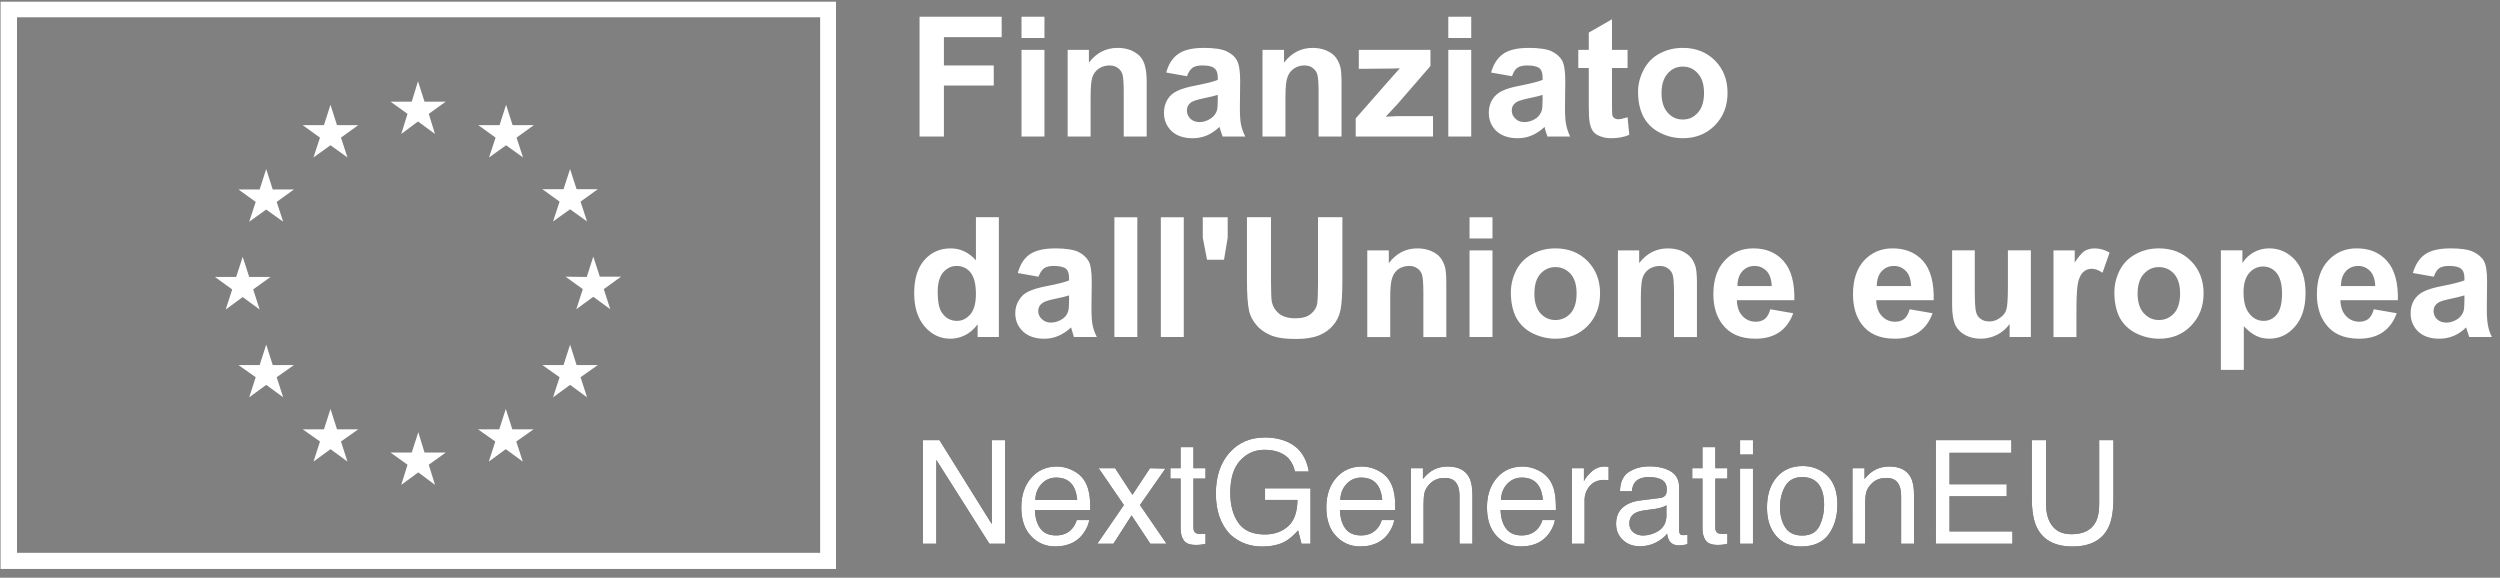
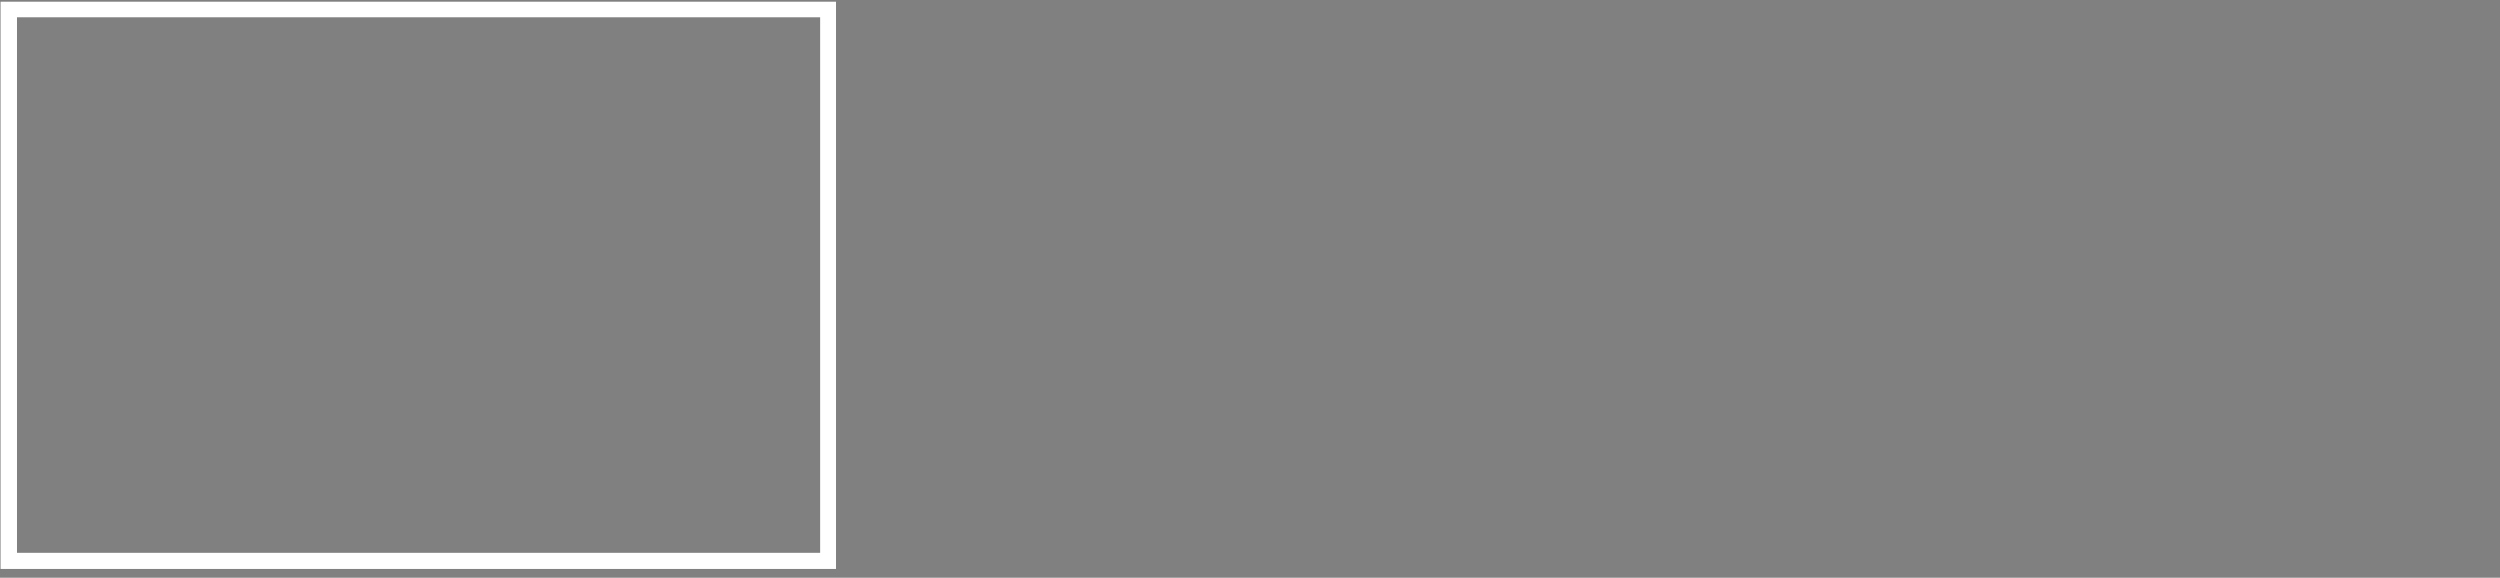
<svg xmlns="http://www.w3.org/2000/svg" xmlns:xlink="http://www.w3.org/1999/xlink" height="55" viewBox="0 0 238 55" width="238">
  <rect x="0" y="0" width="238" height="55" fill="#808080" stroke="none" />
  <defs>
-     <path id="a" d="m87.861 41.902h1.578l4.982 7.99v-7.99h1.269v9.863h-1.497l-5.056-7.983v7.983h-1.276zm12.763 2.511c.51 0 1.005.12 1.484.359s.844.549 1.094.93c.242.363.403.786.483 1.269.072.331.107.859.107 1.584h-5.27c.022.73.195 1.315.517 1.756.322.441.821.661 1.497.661.631 0 1.135-.208 1.511-.624.215-.242.367-.521.457-.839h1.188c-.031.264-.135.558-.312.883-.177.325-.375.59-.594.796-.367.358-.821.6-1.363.725-.291.072-.62.107-.987.107-.895 0-1.654-.326-2.276-.977-.622-.651-.933-1.563-.933-2.736 0-1.155.313-2.092.94-2.813.627-.721 1.446-1.081 2.457-1.081zm1.927 3.182c-.049-.524-.163-.942-.342-1.255-.331-.582-.884-.873-1.658-.873-.555 0-1.021.2-1.396.601-.376.401-.575.91-.598 1.527zm2.041-3.021h1.564l1.652 2.531 1.672-2.531 1.47.034-2.424 3.471 2.531 3.686h-1.544l-1.786-2.699-1.732 2.699h-1.531l2.531-3.686zm7.802-2.007h1.222v2.007h1.148v.987h-1.148v4.693c0 .251.085.418.255.504.094.049.251.074.47.074.058 0 .121-.001.188-.003s.145-.008.235-.017v.953c-.139.04-.283.069-.433.087-.15.018-.312.027-.487.027-.564 0-.947-.144-1.148-.433-.201-.289-.302-.664-.302-1.125v-4.76h-.974v-.987h.974zm8.003-.92c.927 0 1.728.179 2.404.537.98.515 1.58 1.417 1.799 2.706h-1.323c-.161-.721-.495-1.245-1-1.574-.506-.329-1.144-.493-1.913-.493-.913 0-1.682.342-2.306 1.027-.624.685-.937 1.705-.937 3.062 0 1.173.257 2.127.772 2.863.515.736 1.354 1.104 2.518 1.104.891 0 1.628-.258 2.212-.775.584-.517.883-1.353.896-2.508h-3.088v-1.108h4.33v5.277h-.859l-.322-1.269c-.452.497-.853.841-1.202 1.034-.586.331-1.332.497-2.236.497-1.168 0-2.173-.378-3.015-1.135-.918-.949-1.376-2.251-1.376-3.907 0-1.652.448-2.965 1.343-3.941.85-.931 1.951-1.396 3.303-1.396zm9.265 2.766c.51 0 1.005.12 1.484.359.479.239.844.549 1.094.93.242.363.403.786.483 1.269.072.331.107.859.107 1.584h-5.27c.022.73.195 1.315.517 1.756.322.441.821.661 1.497.661.631 0 1.135-.208 1.511-.624.215-.242.367-.521.457-.839h1.188c-.031.264-.135.558-.312.883-.177.325-.375.59-.594.796-.367.358-.821.6-1.363.725-.291.072-.62.107-.987.107-.895 0-1.654-.326-2.276-.977-.622-.651-.933-1.563-.933-2.736 0-1.155.313-2.092.94-2.813.627-.721 1.446-1.081 2.457-1.081zm1.927 3.182c-.049-.524-.163-.942-.342-1.255-.331-.582-.884-.873-1.658-.873-.555 0-1.021.2-1.396.601s-.575.91-.598 1.527zm2.726-3.021h1.148v1.021c.34-.421.7-.723 1.081-.906.38-.184.803-.275 1.269-.275 1.021 0 1.71.356 2.068 1.068.197.389.295.947.295 1.672v4.612h-1.229v-4.532c0-.439-.065-.792-.195-1.061-.215-.448-.604-.671-1.168-.671-.286 0-.521.029-.705.087-.331.098-.622.295-.873.591-.201.237-.332.482-.393.735-.06.253-.091.614-.091 1.084v3.766h-1.208zm10.641-.161c.51 0 1.005.12 1.484.359s.844.549 1.094.93c.242.363.403.786.483 1.269.072.331.107.859.107 1.584h-5.27c.022.73.195 1.315.517 1.756.322.441.821.661 1.497.661.631 0 1.135-.208 1.511-.624.215-.242.367-.521.457-.839h1.188c-.031.264-.135.558-.312.883-.177.325-.375.59-.594.796-.367.358-.821.6-1.363.725-.291.072-.62.107-.987.107-.895 0-1.654-.326-2.276-.977-.622-.651-.933-1.563-.933-2.736 0-1.155.313-2.092.94-2.813.627-.721 1.446-1.081 2.457-1.081zm1.927 3.182c-.049-.524-.163-.942-.342-1.255-.331-.582-.884-.873-1.658-.873-.555 0-1.021.2-1.396.601-.376.401-.575.91-.598 1.527zm2.759-3.021h1.148v1.242c.094-.242.325-.536.692-.883.367-.347.79-.52 1.269-.52l.057.002.057.004c.054.004.145.013.275.027v1.276c-.072-.013-.138-.022-.198-.027-.06-.004-.126-.007-.198-.007-.609 0-1.076.196-1.403.587-.327.392-.49.843-.49 1.353v4.136h-1.208zm5.472 5.277c0 .349.128.624.383.826s.557.302.906.302c.425 0 .837-.098 1.235-.295.671-.327 1.007-.862 1.007-1.605v-.974c-.148.094-.338.172-.571.235-.233.063-.461.107-.685.134l-.732.094c-.439.058-.768.15-.987.275-.372.21-.557.546-.557 1.007zm2.927-2.444c.278-.036.463-.152.557-.349.054-.107.081-.262.081-.463 0-.412-.147-.711-.44-.896-.293-.186-.713-.279-1.259-.279-.631 0-1.079.17-1.343.51-.148.188-.244.468-.289.839h-1.128c.022-.886.31-1.503.863-1.85s1.194-.52 1.924-.52c.846 0 1.533.161 2.061.483.524.322.786.824.786 1.504v4.142c0 .125.026.226.077.302.051.076.16.114.326.114.054 0 .114-.003.181-.01s.139-.017.215-.03v.893l-.133.037c-.124.033-.223.054-.297.064-.098.013-.233.02-.403.02-.416 0-.718-.148-.906-.443-.098-.157-.168-.378-.208-.665-.246.322-.6.602-1.061.839-.461.237-.969.356-1.524.356-.667 0-1.212-.203-1.635-.608s-.634-.912-.634-1.521c0-.667.208-1.184.624-1.551s.962-.593 1.638-.678zm4.035-4.841h1.222v2.007h1.148v.987h-1.148v4.693c0 .251.085.418.255.504.094.049.251.074.47.074.058 0 .121-.001.188-.003s.145-.008.235-.017v.953c-.139.04-.283.069-.433.087-.15.018-.312.027-.487.027-.564 0-.947-.144-1.148-.433s-.302-.664-.302-1.125v-4.76h-.974v-.987h.974zm3.578 2.041h1.229v7.157h-1.229zm0-2.706h1.229v1.37h-1.229zm5.908 9.084c.801 0 1.351-.303 1.648-.91.298-.606.446-1.281.446-2.024 0-.671-.107-1.217-.322-1.638-.34-.662-.927-.994-1.759-.994-.739 0-1.276.282-1.611.846-.336.564-.504 1.244-.504 2.041 0 .765.168 1.403.504 1.913.336.51.868.765 1.598.765zm.047-6.62c.927 0 1.71.309 2.35.927.64.618.96 1.526.96 2.726 0 1.159-.282 2.117-.846 2.874-.564.756-1.439 1.135-2.625 1.135-.989 0-1.775-.335-2.357-1.004-.582-.669-.873-1.568-.873-2.696 0-1.209.307-2.171.92-2.887s1.437-1.074 2.471-1.074zm4.747.208h1.148v1.021c.34-.421.7-.723 1.081-.906s.803-.275 1.269-.275c1.021 0 1.71.356 2.068 1.068.197.389.295.947.295 1.672v4.612h-1.229v-4.532c0-.439-.065-.792-.195-1.061-.215-.448-.604-.671-1.168-.671-.286 0-.521.029-.705.087-.331.098-.622.295-.873.591-.201.237-.332.482-.393.735-.06.253-.091.614-.091 1.084v3.766h-1.208zm7.936-2.672h7.191v1.208h-5.888v2.994h5.445v1.141h-5.445v3.344h5.989v1.175h-7.291zm10.494 0v6.096c0 .716.134 1.311.403 1.786.398.716 1.07 1.074 2.014 1.074 1.132 0 1.902-.387 2.31-1.161.219-.421.329-.987.329-1.699v-6.096h1.356v5.539c0 1.213-.163 2.146-.49 2.8-.6 1.191-1.732 1.786-3.397 1.786-1.665 0-2.795-.595-3.391-1.786-.327-.653-.49-1.587-.49-2.8v-5.539z" />
-   </defs>
+     </defs>
  <g fill="none" fill-rule="evenodd">
    <path d="m79.588.162v54.002h-79.534v-54.002zm-1.51 1.483h-76.461v50.983h76.461z" fill="#fff" />
    <g fill-rule="nonzero">
-       <path d="m39.821 41.142.593 1.941h2.022l-1.618 1.159.593 1.914-1.591-1.186-1.618 1.186.593-1.914-1.618-1.159h2.022zm-8.358-2.211.62 1.941h2.022l-1.645 1.159.62 1.914-1.618-1.186-1.618 1.186.62-1.914-1.645-1.159h2.022zm16.689 0 .62 1.941h2.022l-1.645 1.159.62 1.914-1.618-1.186-1.618 1.186.62-1.914-1.645-1.159h2.022zm-22.809-6.12.62 1.941h2.022l-1.645 1.159.62 1.914-1.618-1.186-1.618 1.186.62-1.914-1.645-1.159h2.022zm28.929 0 .62 1.941h2.022l-1.645 1.159.62 1.914-1.618-1.186-1.618 1.186.62-1.914-1.645-1.159h2.022zm-31.167-8.358.62 1.914h2.022l-1.645 1.186.62 1.914-1.618-1.186-1.618 1.186.62-1.914-1.645-1.186h2.022zm33.377-.027.62 1.914h2.022l-1.645 1.186.62 1.914-1.618-1.186-1.618 1.186.62-1.914-1.645-1.186 2.022.027zm-31.14-8.331.62 1.941h2.022l-1.645 1.186.62 1.887-1.618-1.159-1.618 1.159.62-1.887-1.645-1.186h2.022zm28.929 0 .62 1.914h2.022l-1.645 1.186.62 1.887-1.618-1.159-1.618 1.159.62-1.887-1.645-1.186h2.022zm-22.809-6.12.62 1.941h2.022l-1.645 1.186.62 1.887-1.618-1.159-1.618 1.159.62-1.887-1.645-1.186h2.022zm16.716 0 .62 1.941h2.022l-1.645 1.186.62 1.887-1.618-1.159-1.618 1.159.62-1.887-1.645-1.186h2.022zm-8.385-2.238.62 1.941h2.022l-1.618 1.159.593 1.914-1.618-1.186-1.591 1.186.593-1.914-1.618-1.159h2.022z" fill="#fff" />
      <g>
        <use fill="#000" xlink:href="#a" />
        <use fill="#fff" xlink:href="#a" />
      </g>
-       <path d="m216.037 23.645c.953 0 1.77.368 2.453 1.105.665.755.998 1.806.998 3.154 0 1.366-.342 2.435-1.025 3.208-.665.755-1.474 1.132-2.426 1.132-.467 0-.881-.09-1.24-.27-.377-.18-.773-.485-1.186-.917v4.152h-2.184v-11.377h2.049v1.213c.27-.431.629-.773 1.078-1.025.449-.252.944-.377 1.483-.377zm-95.037-2.966v6.174c0 .971.027 1.609.081 1.914.108.449.342.818.701 1.105.377.288.89.431 1.537.431.647 0 1.132-.135 1.456-.404.342-.27.548-.593.62-.971.054-.395.081-1.042.081-1.941v-6.309h2.319v5.985c0 1.366-.063 2.328-.189 2.885-.126.575-.359 1.051-.701 1.429-.324.395-.764.71-1.321.944-.575.234-1.312.35-2.211.35-1.078 0-1.896-.126-2.453-.377-.575-.252-1.025-.584-1.348-.998-.324-.395-.539-.809-.647-1.24-.144-.665-.216-1.636-.216-2.912v-6.066zm112.292 2.966c.971 0 1.69.108 2.157.324.485.234.827.53 1.025.89.198.359.297 1.007.297 1.941l-.027 2.561c0 .719.036 1.249.108 1.591.054.359.18.737.377 1.132h-2.157c-.054-.162-.126-.377-.216-.647-.036-.144-.063-.234-.081-.27-.359.359-.755.629-1.186.809-.431.18-.881.27-1.348.27-.863 0-1.537-.225-2.022-.674-.485-.467-.728-1.051-.728-1.752 0-.467.108-.881.324-1.24.234-.377.548-.656.944-.836.395-.198.971-.368 1.725-.512 1.025-.198 1.734-.377 2.13-.539v-.216c0-.431-.108-.728-.324-.89-.198-.18-.584-.27-1.159-.27-.395 0-.701.072-.917.216-.216.162-.386.431-.512.809l-1.995-.35c.234-.809.62-1.402 1.159-1.779s1.348-.566 2.426-.566zm-8.924 0c1.222 0 2.184.404 2.885 1.213.719.809 1.06 2.049 1.025 3.721h-5.473c.018.647.198 1.15.539 1.51.342.359.764.539 1.267.539.342 0 .629-.09.863-.27.234-.198.404-.503.512-.917l2.184.377c-.288.791-.728 1.393-1.321 1.806-.611.413-1.366.62-2.265.62-1.438 0-2.498-.467-3.181-1.402-.557-.737-.836-1.681-.836-2.831 0-1.366.359-2.435 1.078-3.208s1.627-1.159 2.723-1.159zm-36.37.189v3.775c0 1.168.045 1.878.135 2.13.072.27.216.476.431.62.216.162.485.243.809.243.377 0 .71-.108.998-.324.306-.198.512-.449.62-.755.108-.306.162-1.042.162-2.211v-3.478h2.184v8.25h-2.022v-1.24c-.306.431-.701.773-1.186 1.025-.503.252-1.025.377-1.564.377-.557 0-1.051-.117-1.483-.35-.449-.252-.773-.593-.971-1.025-.18-.449-.27-1.06-.27-1.833v-5.203zm-92.907-3.154v11.404h-2.022v-1.213c-.342.467-.746.818-1.213 1.051-.449.216-.908.324-1.375.324-.953 0-1.761-.377-2.426-1.132-.683-.773-1.025-1.842-1.025-3.208 0-1.384.333-2.444.998-3.181.647-.719 1.474-1.078 2.48-1.078.917 0 1.717.377 2.4 1.132v-4.098zm110.431 2.966c1.258 0 2.283.404 3.074 1.213.791.809 1.186 1.833 1.186 3.074 0 1.24-.404 2.274-1.213 3.1-.791.809-1.797 1.213-3.02 1.213-.755 0-1.483-.171-2.184-.512-.683-.342-1.204-.836-1.564-1.483-.342-.665-.512-1.474-.512-2.426 0-.719.171-1.42.512-2.103.359-.683.872-1.195 1.537-1.537.647-.359 1.375-.539 2.184-.539zm-25.343 0c1.222 0 2.193.404 2.912 1.213.701.809 1.033 2.049.998 3.721h-5.473c.018.647.198 1.15.539 1.51.342.359.764.539 1.267.539.342 0 .629-.09.863-.27.234-.198.404-.503.512-.917l2.184.377c-.288.791-.728 1.393-1.321 1.806-.611.413-1.366.62-2.265.62-1.438 0-2.498-.467-3.181-1.402-.539-.737-.809-1.681-.809-2.831 0-1.366.35-2.435 1.051-3.208.719-.773 1.627-1.159 2.723-1.159zm-13.265 0c1.222 0 2.184.404 2.885 1.213.719.809 1.06 2.049 1.025 3.721h-5.473c.018.647.198 1.15.539 1.51s.764.539 1.267.539c.342 0 .629-.09.863-.27.234-.198.404-.503.512-.917l2.184.377c-.288.791-.728 1.393-1.321 1.806-.611.413-1.366.62-2.265.62-1.438 0-2.498-.467-3.181-1.402-.557-.737-.836-1.681-.836-2.831 0-1.366.359-2.435 1.078-3.208.719-.773 1.627-1.159 2.723-1.159zm-18.846 0c1.258 0 2.283.404 3.074 1.213.791.809 1.186 1.833 1.186 3.074 0 1.24-.395 2.274-1.186 3.1-.809.809-1.824 1.213-3.047 1.213-.755 0-1.483-.171-2.184-.512-.683-.342-1.204-.836-1.564-1.483-.342-.665-.512-1.474-.512-2.426 0-.719.171-1.42.512-2.103.359-.683.872-1.195 1.537-1.537.647-.359 1.375-.539 2.184-.539zm-47.613 0c.971 0 1.699.108 2.184.324.467.234.8.53.998.89.198.359.297 1.007.297 1.941l-.027 2.561c0 .719.036 1.249.108 1.591.072.359.207.737.404 1.132h-2.184c-.054-.162-.117-.377-.189-.647-.036-.144-.063-.234-.081-.27-.377.359-.782.629-1.213.809-.413.18-.863.27-1.348.27-.845 0-1.51-.225-1.995-.674-.503-.467-.755-1.051-.755-1.752 0-.467.117-.881.35-1.24.216-.377.521-.656.917-.836.413-.198.998-.368 1.752-.512 1.025-.198 1.725-.377 2.103-.539v-.216c0-.431-.099-.728-.297-.89-.216-.18-.611-.27-1.186-.27-.377 0-.674.072-.89.216-.216.162-.395.431-.539.809l-1.968-.35c.216-.809.593-1.402 1.132-1.779.557-.377 1.366-.566 2.426-.566zm34.456 0c.485 0 .926.081 1.321.243.413.18.719.404.917.674.198.27.342.575.431.917.072.342.108.827.108 1.456v5.15h-2.184v-4.233c0-.881-.045-1.456-.135-1.725-.09-.252-.243-.449-.458-.593-.198-.144-.449-.216-.755-.216-.377 0-.719.099-1.025.297-.288.216-.485.494-.593.836-.126.342-.189.971-.189 1.887v3.748h-2.184v-8.25h2.049v1.213c.719-.935 1.618-1.402 2.696-1.402zm7.172.189v8.25h-2.184v-8.25zm-33.809-3.154v11.404h-2.184v-11.404zm50.498 2.966c.485 0 .926.081 1.321.243.395.18.701.404.917.674.198.27.342.575.431.917.072.342.108.827.108 1.456v5.15h-2.184v-4.233c0-.881-.045-1.456-.135-1.725-.09-.252-.243-.449-.458-.593-.216-.144-.467-.216-.755-.216-.377 0-.719.099-1.025.297-.306.216-.512.494-.62.836s-.162.971-.162 1.887v3.748h-2.184v-8.25h2.022v1.213c.719-.935 1.627-1.402 2.723-1.402zm-46.076-2.966v11.404h-2.184v-11.404zm86.706 2.966c.503 0 .98.135 1.429.404l-.674 1.914c-.359-.252-.701-.377-1.025-.377-.306 0-.557.09-.755.27-.216.162-.386.458-.512.89-.117.419-.18 1.254-.188 2.503l-.001 2.835h-2.184v-8.25h2.022v1.159c.359-.557.674-.926.944-1.105.288-.162.602-.243.944-.243zm35.211 4.475c-.288.09-.728.198-1.321.324-.611.126-1.007.252-1.186.377-.288.198-.431.458-.431.782 0 .306.108.566.324.782.234.216.53.324.89.324.395 0 .773-.126 1.132-.377.252-.198.422-.44.512-.728.054-.18.081-.53.081-1.051zm-132.836 0c-.27.09-.71.198-1.321.324-.611.126-1.007.252-1.186.377-.288.198-.431.458-.431.782 0 .306.117.566.35.782s.521.324.863.324c.395 0 .773-.126 1.132-.377.27-.198.44-.44.512-.728.054-.18.081-.53.081-1.051zm-10.703-2.804c-.503 0-.935.207-1.294.62-.342.413-.512 1.033-.512 1.86 0 .881.117 1.51.35 1.887.359.575.854.863 1.483.863.503 0 .935-.216 1.294-.647.342-.413.512-1.051.512-1.914 0-.935-.171-1.618-.512-2.049-.342-.413-.782-.62-1.321-.62zm124.37.054c-.521 0-.962.207-1.321.62s-.539 1.025-.539 1.833c0 .917.189 1.6.566 2.049.359.449.809.674 1.348.674.503 0 .926-.207 1.267-.62.324-.413.485-1.078.485-1.995 0-.863-.171-1.51-.512-1.941-.342-.413-.773-.62-1.294-.62zm-67.375.054c-.557 0-1.033.216-1.429.647-.377.431-.566 1.06-.566 1.887 0 .809.189 1.429.566 1.86.395.431.872.647 1.429.647.575 0 1.06-.216 1.456-.647.377-.431.566-1.06.566-1.887 0-.809-.189-1.429-.566-1.86-.395-.431-.881-.647-1.456-.647zm57.453 0c-.557 0-1.033.216-1.429.647-.395.431-.593 1.06-.593 1.887 0 .809.198 1.429.593 1.86.395.431.872.647 1.429.647.575 0 1.06-.216 1.456-.647.377-.431.566-1.06.566-1.887 0-.809-.189-1.429-.566-1.86-.395-.431-.881-.647-1.456-.647zm-38.473-.108c-.485 0-.881.171-1.186.512-.306.342-.458.809-.458 1.402h3.262c-.018-.629-.18-1.105-.485-1.429-.324-.324-.701-.485-1.132-.485zm13.265 0c-.485 0-.881.171-1.186.512-.306.342-.458.809-.458 1.402h3.262c-.018-.629-.18-1.105-.485-1.429-.324-.324-.701-.485-1.132-.485zm44.189 0c-.485 0-.881.171-1.186.512-.306.342-.458.809-.458 1.402h3.262c-.018-.629-.18-1.105-.485-1.429-.324-.324-.701-.485-1.132-.485zm-107.627-4.637v1.941l-.35 2.103h-1.618l-.404-2.103v-1.941zm25.208 0v2.022h-2.184v-2.022zm18.118-16.123c1.24 0 2.265.404 3.074 1.213.791.809 1.186 1.833 1.186 3.074 0 1.24-.404 2.274-1.213 3.1-.809.809-1.824 1.213-3.047 1.213-.755 0-1.474-.171-2.157-.512-.683-.342-1.204-.836-1.564-1.483-.359-.665-.539-1.474-.539-2.426 0-.719.18-1.42.539-2.103.359-.683.863-1.195 1.51-1.537.665-.359 1.402-.539 2.211-.539zm-45.618 0c.989 0 1.717.108 2.184.324.485.234.818.53.998.89.198.359.297 1.007.297 1.941l-.027 2.561c0 .719.036 1.249.108 1.591.072.359.207.737.404 1.132h-2.157c-.054-.162-.126-.377-.216-.647-.036-.144-.063-.234-.081-.27-.377.359-.773.629-1.186.809-.431.18-.89.27-1.375.27-.845 0-1.51-.225-1.995-.674-.485-.467-.728-1.051-.728-1.752 0-.467.108-.881.324-1.24.216-.377.53-.656.944-.836.395-.198.971-.368 1.725-.512 1.025-.198 1.734-.377 2.13-.539v-.216c0-.431-.108-.728-.324-.89-.198-.18-.584-.27-1.159-.27-.395 0-.701.072-.917.216-.216.162-.395.431-.539.809l-1.968-.35c.216-.809.602-1.402 1.159-1.779.539-.377 1.339-.566 2.4-.566zm30.951 0c.971 0 1.699.108 2.184.324.467.234.8.53.998.89.198.359.297 1.007.297 1.941l-.027 2.561c0 .719.036 1.249.108 1.591.072.359.198.737.377 1.132h-2.157c-.054-.162-.126-.377-.216-.647-.036-.144-.054-.234-.054-.27-.377.359-.782.629-1.213.809-.413.18-.863.27-1.348.27-.845 0-1.519-.225-2.022-.674-.485-.467-.728-1.051-.728-1.752 0-.467.108-.881.324-1.24.234-.377.548-.656.944-.836.395-.198.98-.368 1.752-.512 1.007-.198 1.708-.377 2.103-.539v-.216c0-.431-.099-.728-.297-.89-.216-.18-.611-.27-1.186-.27-.377 0-.683.072-.917.216-.216.162-.386.431-.512.809l-1.995-.35c.234-.809.62-1.402 1.159-1.779s1.348-.566 2.426-.566zm7.926-2.723v2.912h1.483v1.725h-1.483v3.316c0 .683.009 1.078.027 1.186.036.108.099.198.189.27.108.072.234.108.377.108.198 0 .494-.063.89-.189l.162 1.672c-.503.216-1.078.324-1.725.324-.377 0-.728-.063-1.051-.189-.324-.126-.557-.297-.701-.512-.144-.216-.243-.494-.297-.836-.054-.27-.081-.791-.081-1.564v-3.586h-.998v-1.725h.998v-1.645zm-47.074 2.723c.485 0 .926.081 1.321.243.395.18.701.404.917.674.198.27.333.575.404.917.09.342.135.827.135 1.456v5.15h-2.184v-4.233c0-.881-.045-1.456-.135-1.725-.09-.252-.243-.449-.458-.593s-.467-.216-.755-.216c-.377 0-.719.099-1.025.297-.306.216-.512.494-.62.836s-.162.971-.162 1.887v3.748h-2.184v-8.25h2.022v1.213c.719-.935 1.627-1.402 2.723-1.402zm18.576 0c.467 0 .899.081 1.294.243.413.18.719.404.917.674.198.27.342.575.431.917.072.342.108.827.108 1.456v5.15h-2.184v-4.233c0-.881-.045-1.456-.135-1.725-.09-.252-.243-.449-.458-.593-.198-.144-.449-.216-.755-.216-.377 0-.71.099-.998.297-.306.216-.512.494-.62.836-.126.342-.189.971-.189 1.887v3.748h-2.184v-8.25h2.049v1.213c.719-.935 1.627-1.402 2.723-1.402zm11.216.189v1.537l-3.154 3.64-1.105 1.186c.543-.032.902-.05 1.076-.053l3.427-.001v1.941h-7.36v-1.725l3.1-3.532c.503-.575.872-.989 1.105-1.24-.252.018-.584.027-.998.027l-2.912.027v-1.806zm3.882 0v8.25h-2.184v-8.25zm-44.701-3.154v1.941h-5.5v2.696h4.745v1.914h-4.745v4.853h-2.319v-11.404zm4.071 3.154v8.25h-2.184v-8.25zm16.5 4.287c-.288.09-.737.198-1.348.324-.593.126-.989.252-1.186.377-.27.198-.404.458-.404.782 0 .306.108.566.324.782.234.216.53.324.89.324.377 0 .746-.126 1.105-.377.27-.198.449-.44.539-.728.054-.18.081-.53.081-1.051zm30.924 0c-.27.09-.71.198-1.321.324-.611.126-1.007.252-1.186.377-.288.198-.431.458-.431.782 0 .306.117.566.35.782.216.216.503.324.863.324.395 0 .773-.126 1.132-.377.252-.198.422-.44.512-.728.054-.18.081-.53.081-1.051zm13.346-2.696c-.575 0-1.051.216-1.429.647-.395.431-.593 1.06-.593 1.887 0 .809.198 1.429.593 1.86.377.431.854.647 1.429.647.575 0 1.051-.216 1.429-.647.395-.431.593-1.06.593-1.887 0-.809-.198-1.429-.593-1.86-.377-.431-.854-.647-1.429-.647zm-60.77-4.745v2.022h-2.184v-2.022zm40.63 0v2.022h-2.184v-2.022z" fill="#fff" />
    </g>
  </g>
</svg>